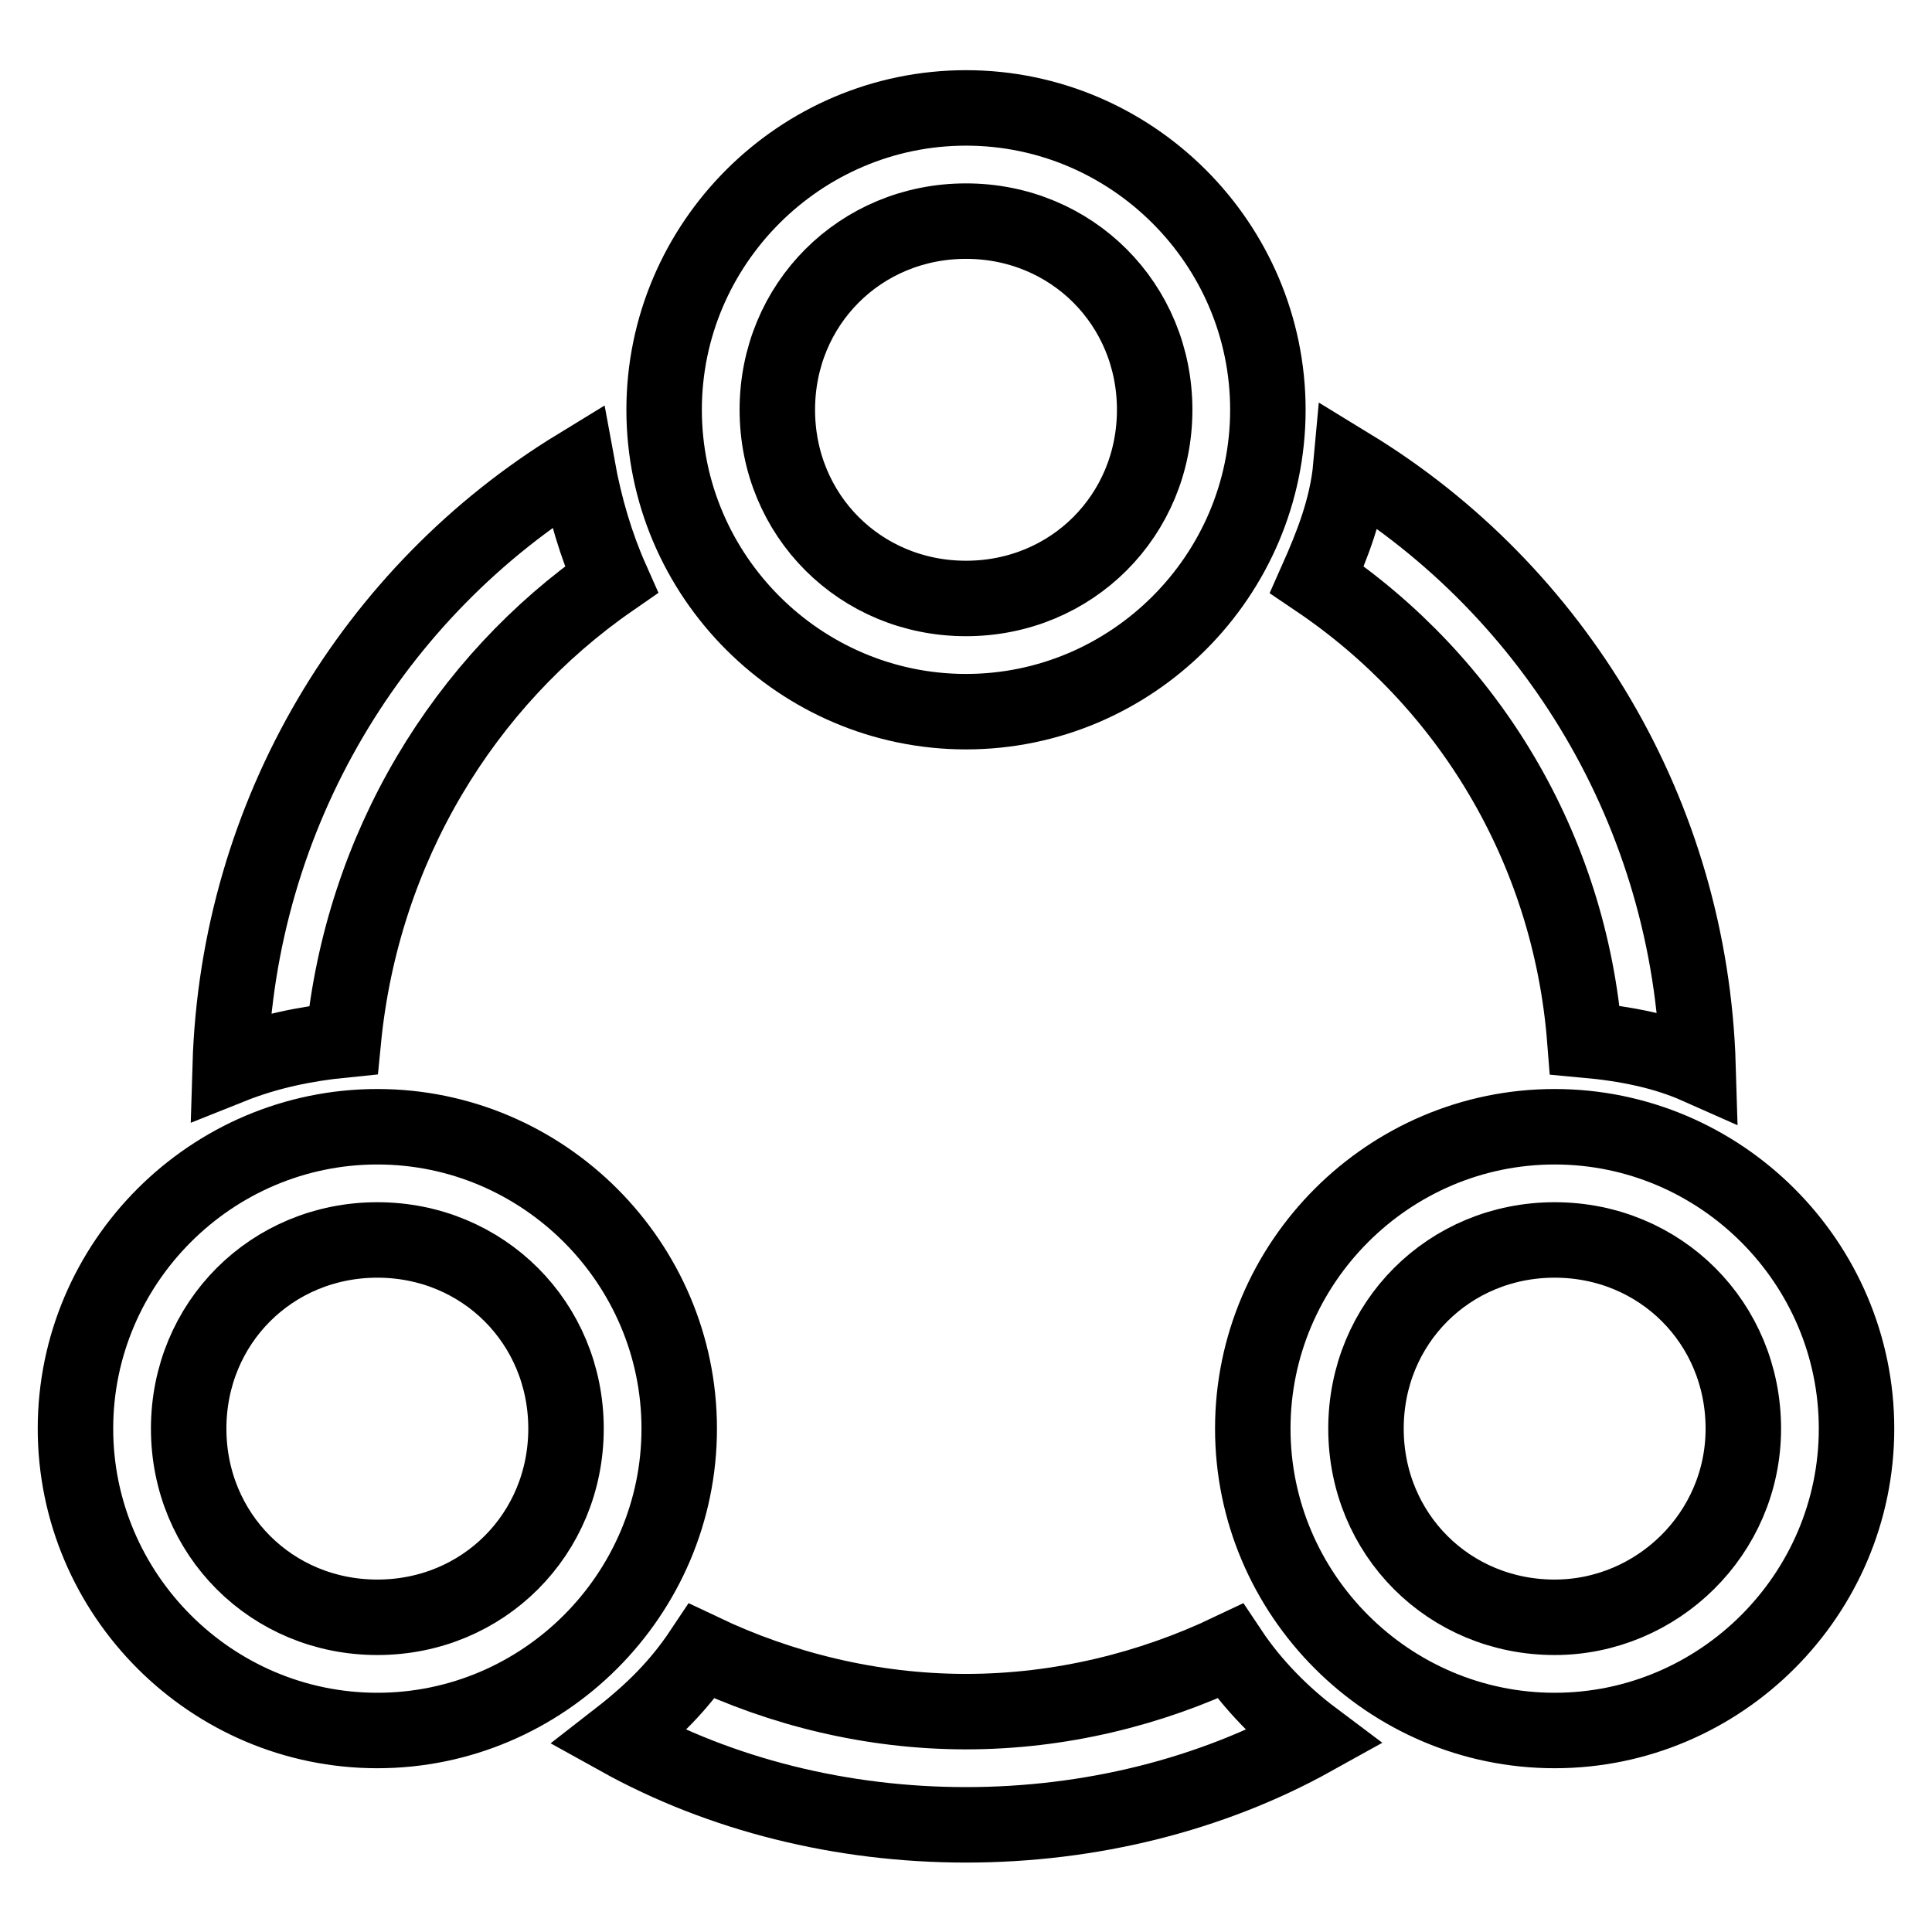
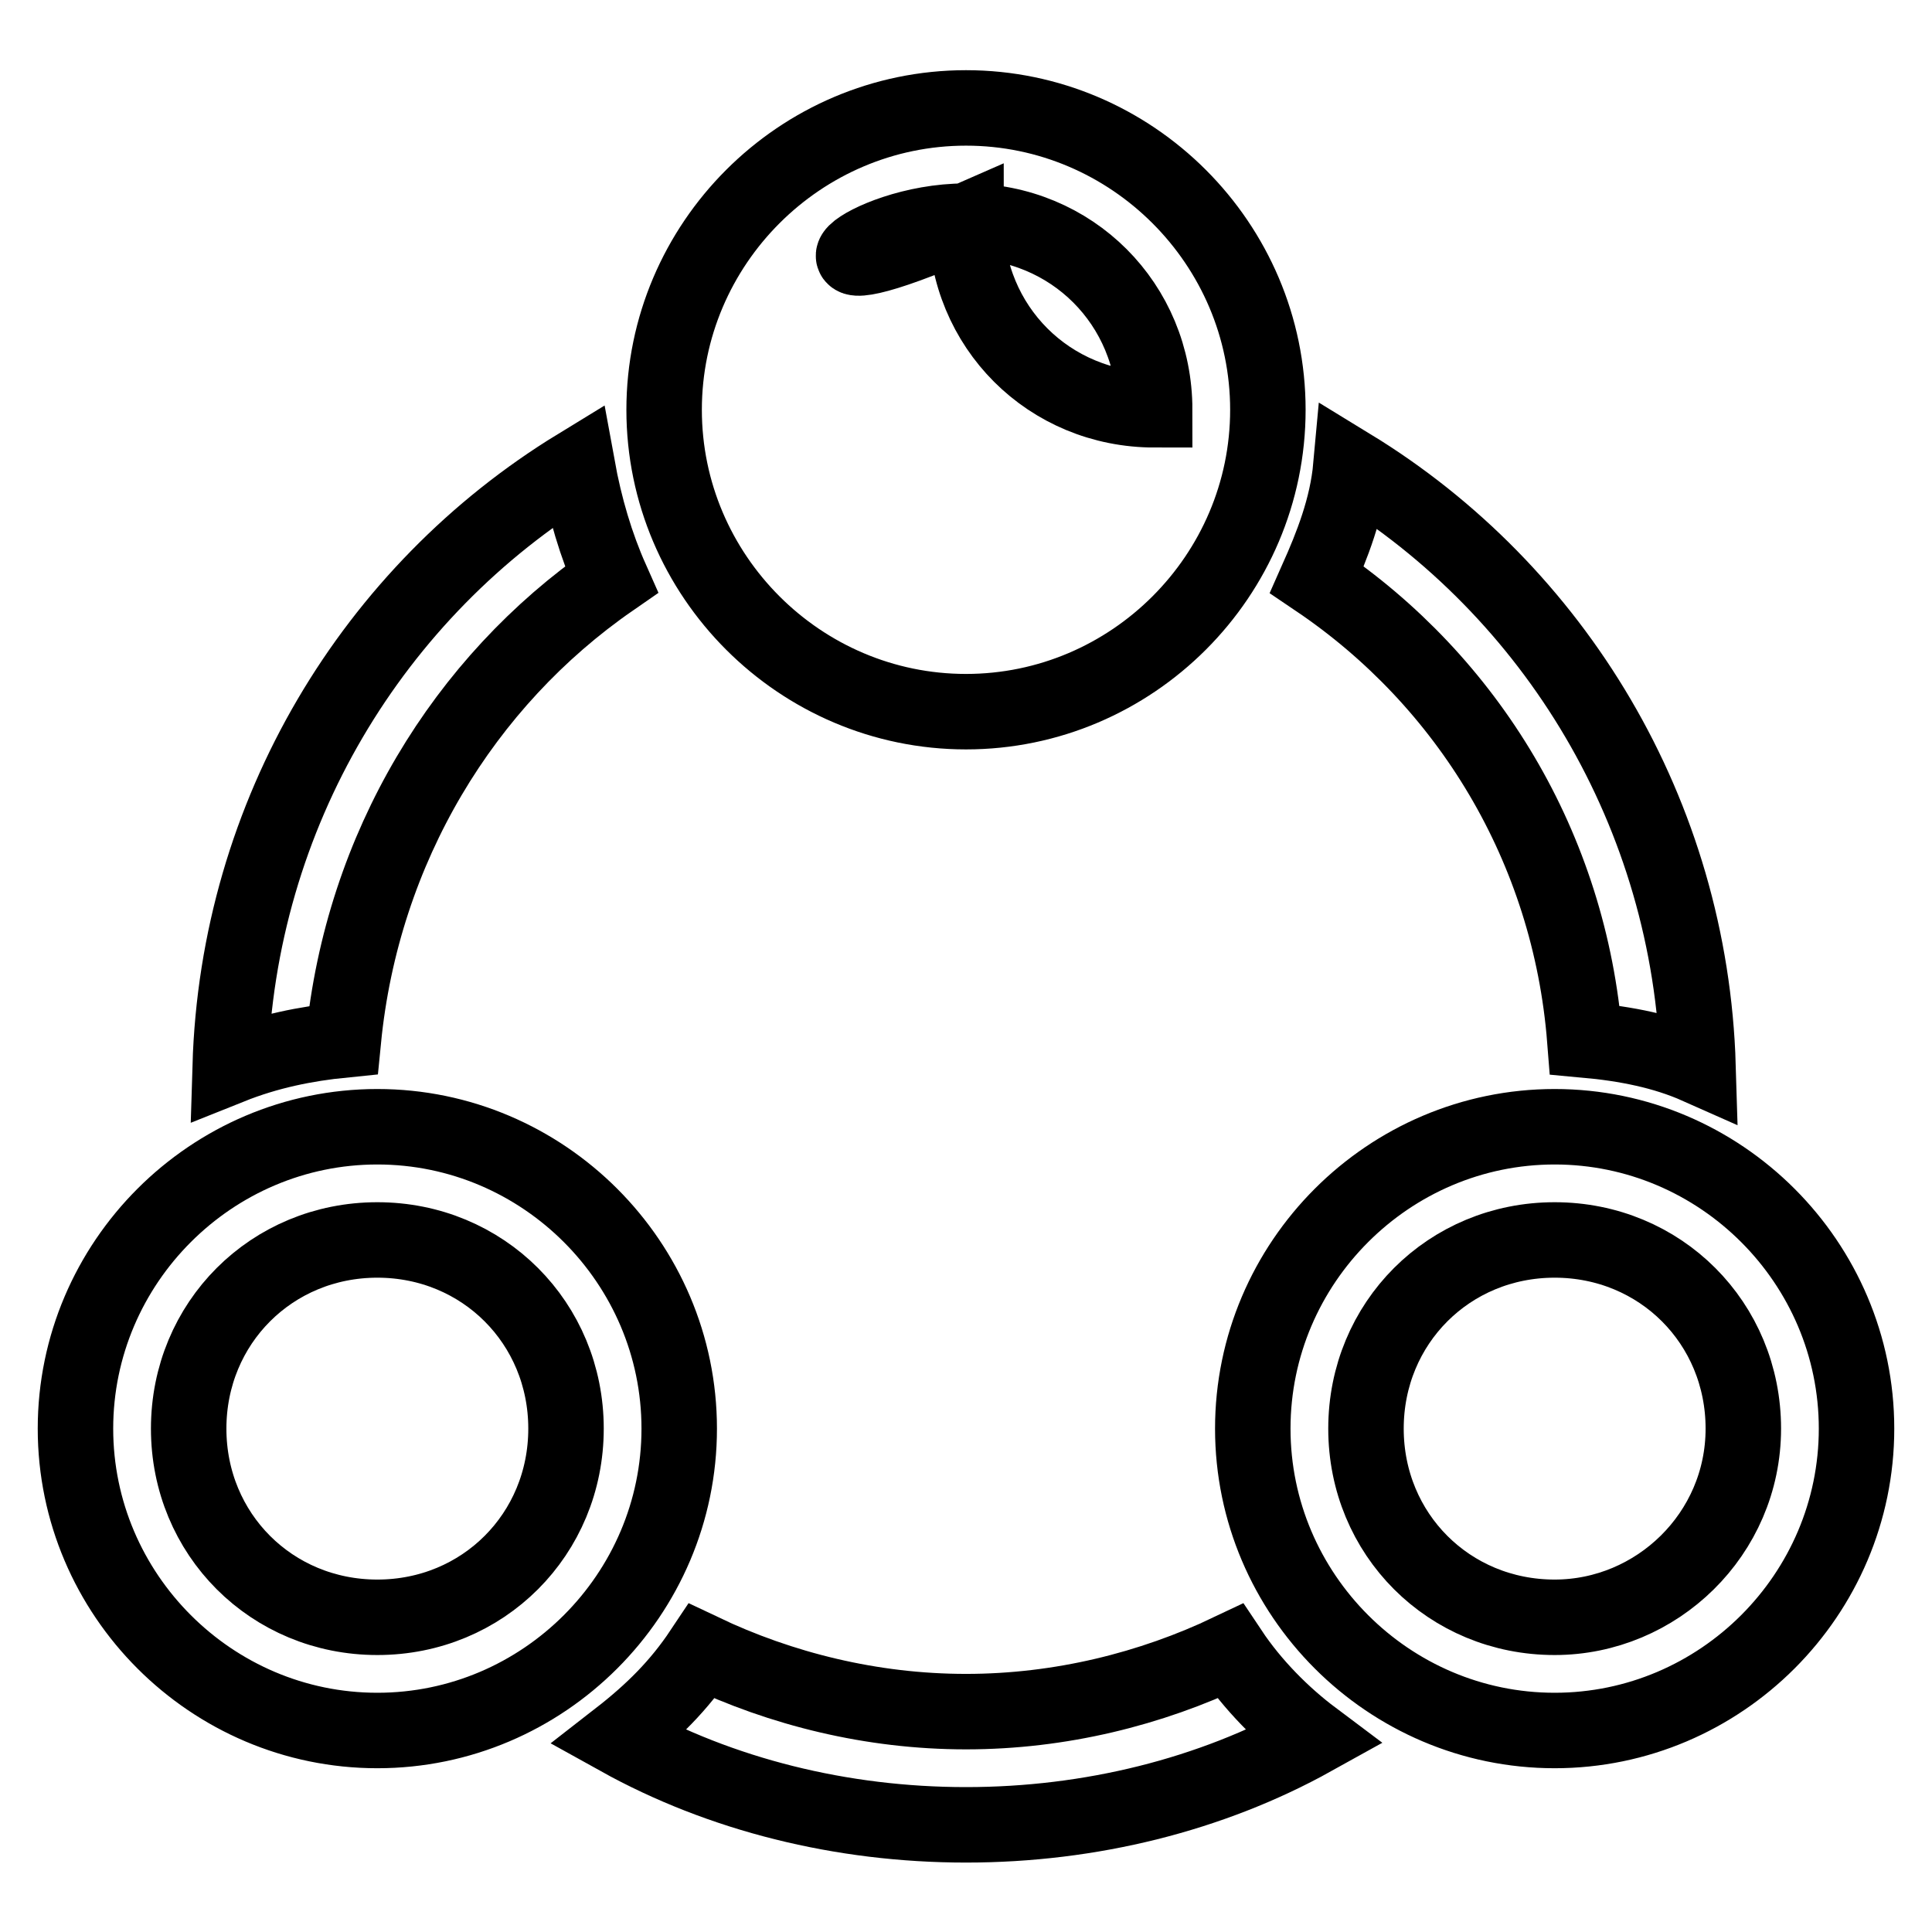
<svg xmlns="http://www.w3.org/2000/svg" version="1.1" x="0px" y="0px" viewBox="0 0 256 256" enable-background="new 0 0 256 256" xml:space="preserve">
  <g>
-     <path stroke-width="10" fill-opacity="0" stroke="#000000" d="M128,94.3c22,0,40-18,40-40c0-22-18-40-40-40s-40,18-40,40C88,76.3,106,94.3,128,94.3z M128,29.3 c14,0,25,11,25,25c0,14-11,25-25,25c-14,0-25-11-25-25C103,40.3,114,29.3,128,29.3z M210,137.8c5.5,0.5,10.5,1.5,15,3.5 c-1-33.5-19-63-46-79.5c-0.5,5.5-2.5,10.5-4.5,15C194.5,90.3,208,112.3,210,137.8L210,137.8z M81,76.8c-2-4.5-3.5-9.5-4.5-15 c-27,16.5-45,46-46,79.5c5-2,10-3,15-3.5C48,112.3,61.5,90.3,81,76.8z M163,218.8c-10.5,5-22.5,8-35,8s-24.5-3-35-8 c-3,4.5-6.5,8-11,11.5c13.5,7.5,29.5,11.5,46,11.5c16.5,0,32.5-4,46-11.5C170,227.3,166,223.3,163,218.8z M50,149.3 c-22,0-40,18-40,40c0,22,18,40,40,40s40-18,40-40C90,167.3,72,149.3,50,149.3z M50,214.3c-14,0-25-11-25-25c0-14,11-25,25-25 c14,0,25,11,25,25C75,203.3,64,214.3,50,214.3z M206,149.3c-22,0-40,18-40,40c0,22,18,40,40,40s40-18,40-40 C246,167.3,228,149.3,206,149.3z M206,214.3c-14,0-25-11-25-25c0-14,11-25,25-25s25,11,25,25C231,203.3,219.5,214.3,206,214.3z" />
+     <path stroke-width="10" fill-opacity="0" stroke="#000000" d="M128,94.3c22,0,40-18,40-40c0-22-18-40-40-40s-40,18-40,40C88,76.3,106,94.3,128,94.3z M128,29.3 c14,0,25,11,25,25c-14,0-25-11-25-25C103,40.3,114,29.3,128,29.3z M210,137.8c5.5,0.5,10.5,1.5,15,3.5 c-1-33.5-19-63-46-79.5c-0.5,5.5-2.5,10.5-4.5,15C194.5,90.3,208,112.3,210,137.8L210,137.8z M81,76.8c-2-4.5-3.5-9.5-4.5-15 c-27,16.5-45,46-46,79.5c5-2,10-3,15-3.5C48,112.3,61.5,90.3,81,76.8z M163,218.8c-10.5,5-22.5,8-35,8s-24.5-3-35-8 c-3,4.5-6.5,8-11,11.5c13.5,7.5,29.5,11.5,46,11.5c16.5,0,32.5-4,46-11.5C170,227.3,166,223.3,163,218.8z M50,149.3 c-22,0-40,18-40,40c0,22,18,40,40,40s40-18,40-40C90,167.3,72,149.3,50,149.3z M50,214.3c-14,0-25-11-25-25c0-14,11-25,25-25 c14,0,25,11,25,25C75,203.3,64,214.3,50,214.3z M206,149.3c-22,0-40,18-40,40c0,22,18,40,40,40s40-18,40-40 C246,167.3,228,149.3,206,149.3z M206,214.3c-14,0-25-11-25-25c0-14,11-25,25-25s25,11,25,25C231,203.3,219.5,214.3,206,214.3z" />
  </g>
</svg>